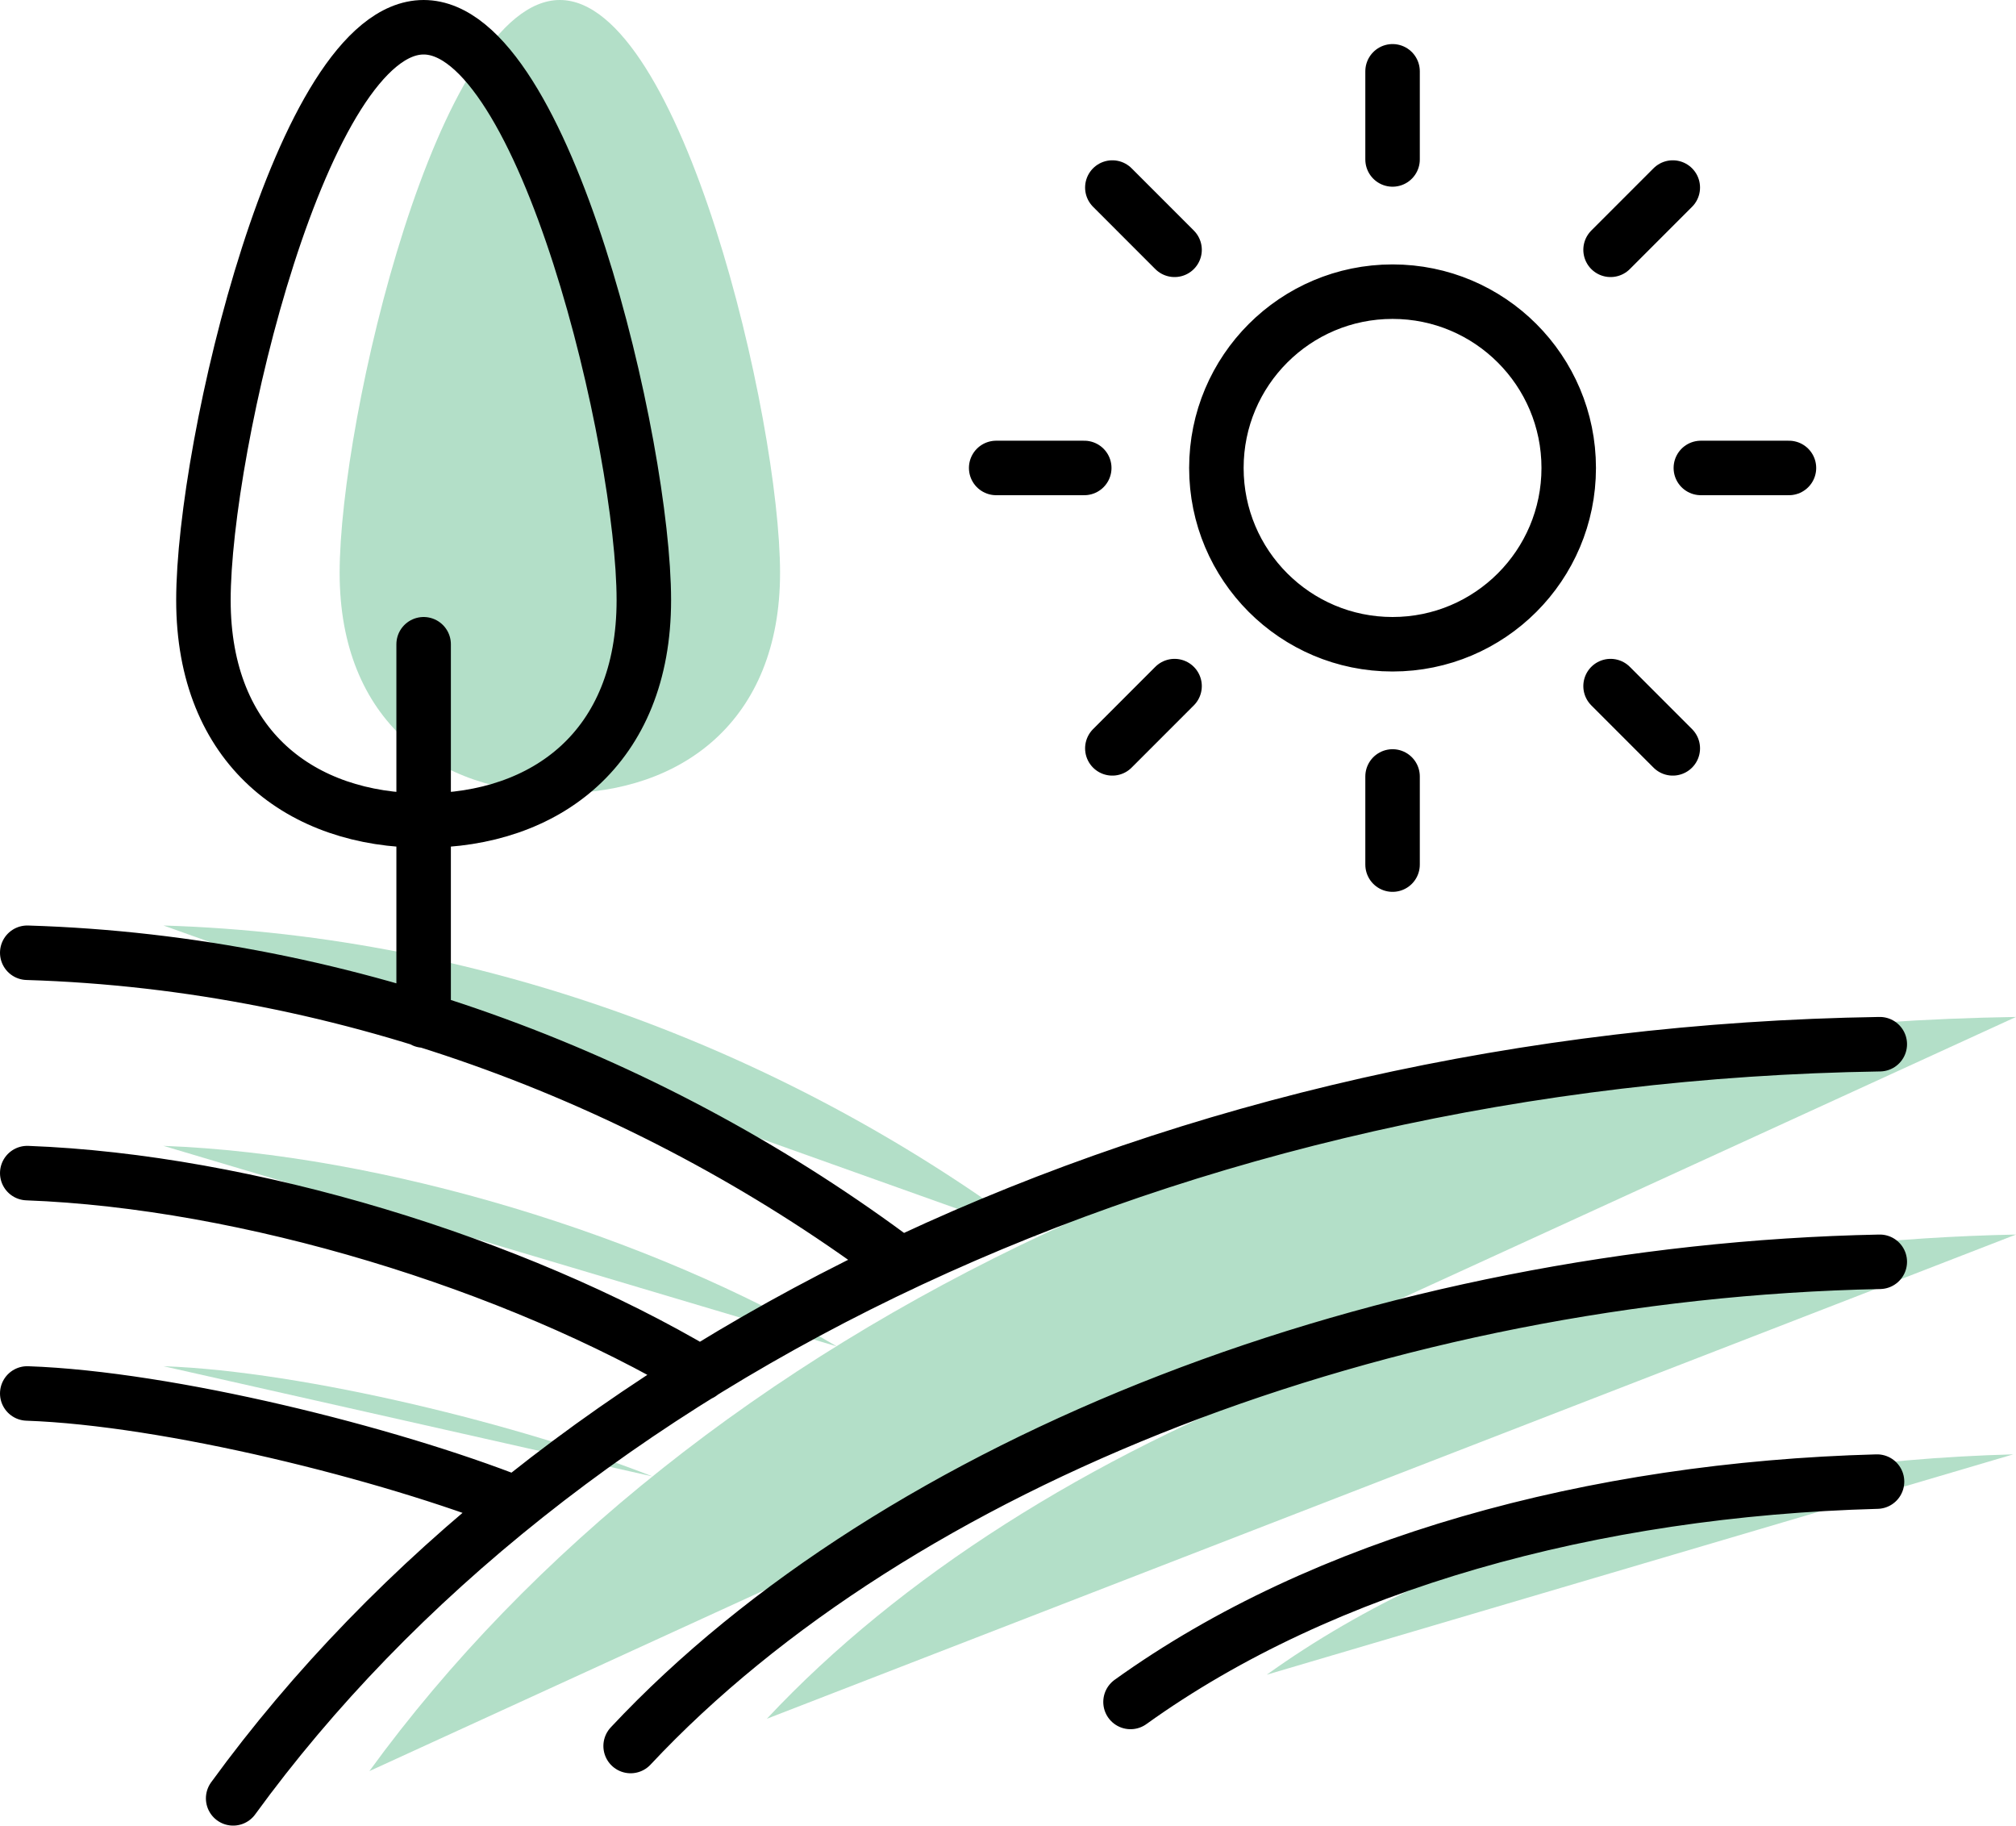
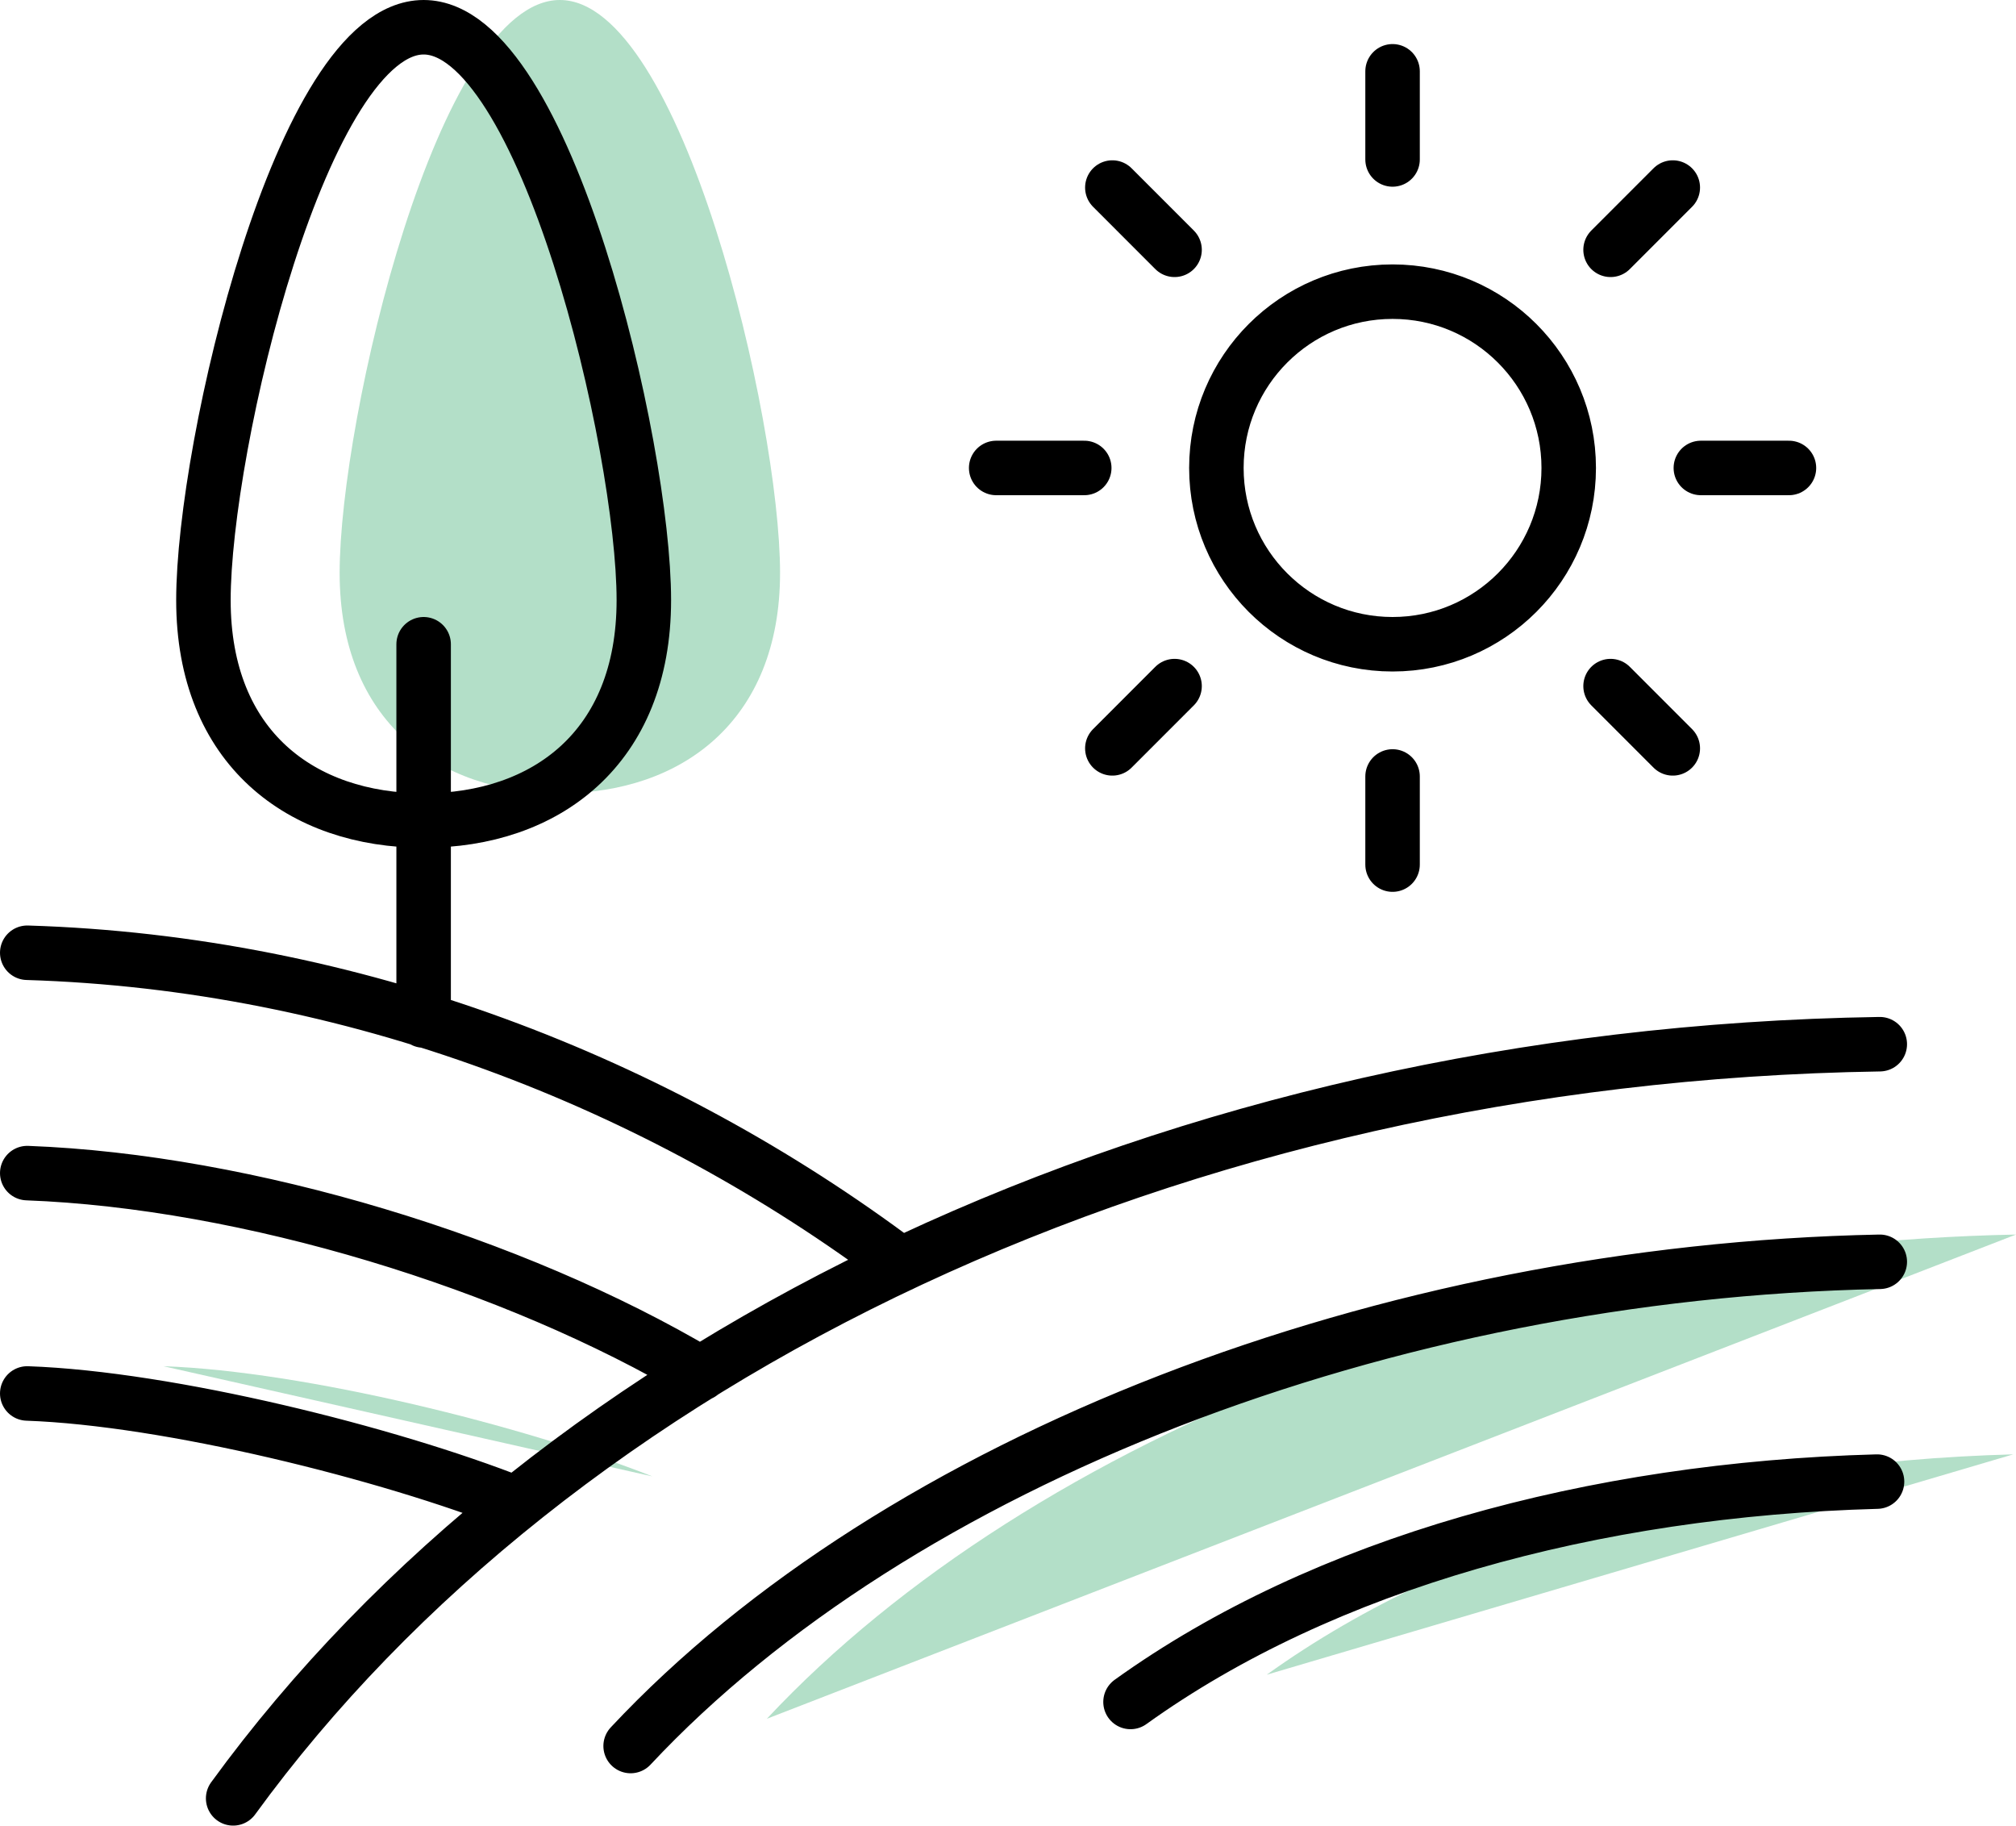
<svg xmlns="http://www.w3.org/2000/svg" width="74" height="67" viewBox="0 0 74 67" fill="none">
  <g id="ico">
    <g id="farming" opacity="0.3">
-       <path d="M74 37.322C47.932 37.726 25.339 48.806 13.558 65L74 37.322Z" fill="#009247" />
      <path d="M74 45.308C55.853 45.672 37.949 52.606 28.148 63.079L74 45.308Z" fill="#009247" />
-       <path d="M73.899 53.375C63.472 53.658 53.59 56.367 46.497 61.462L73.899 53.375Z" fill="#009247" />
-       <path d="M38.07 45.409C29.158 38.717 17.923 34.33 6 33.966L38.07 45.409Z" fill="#009247" />
-       <path d="M30.714 49.412C23.864 45.348 14.083 42.356 6 42.053L30.714 49.412Z" fill="#009247" />
+       <path d="M73.899 53.375C63.472 53.658 53.59 56.367 46.497 61.462Z" fill="#009247" />
      <path d="M23.945 54.184C19.236 52.324 11.194 50.322 6 50.14L23.945 54.184Z" fill="#009247" />
      <path d="M20.55 0C25.016 0 28.633 15.366 28.633 21.026C28.633 26.465 25.016 29.113 20.55 29.113C16.084 29.113 12.467 26.465 12.467 21.026C12.467 15.366 16.084 0 20.55 0Z" fill="#009247" />
    </g>
    <path id="farming_2" d="M69 38.322C42.932 38.726 20.339 49.806 8.558 66M69 46.308C50.853 46.672 32.949 53.606 23.148 64.079M68.899 54.375C58.472 54.658 48.59 57.367 41.497 62.462M33.07 46.409C24.158 39.717 12.923 35.33 1 34.966M25.714 50.412C18.864 46.348 9.083 43.356 1 43.053M18.945 55.184C14.236 53.324 6.193 51.322 1 51.14M51.116 5.852V2.617M43.114 9.168L40.83 6.883M39.799 17.174H36.566M43.114 25.18L40.83 27.465M51.116 28.496V31.731M59.118 25.18L61.402 27.465M62.432 17.174H65.666M59.118 9.168L61.402 6.883M15.55 37.453V23.644M57.582 17.174C57.582 20.747 54.687 23.644 51.116 23.644C47.544 23.644 44.649 20.747 44.649 17.174C44.649 13.601 47.544 10.704 51.116 10.704C54.687 10.704 57.582 13.601 57.582 17.174ZM15.55 1C20.016 1 23.633 16.366 23.633 22.026C23.633 27.465 20.016 30.113 15.55 30.113C11.084 30.113 7.467 27.465 7.467 22.026C7.467 16.366 11.084 1 15.55 1Z" stroke="black" stroke-width="2" stroke-miterlimit="10" stroke-linecap="round" stroke-linejoin="round" />
  </g>
</svg>